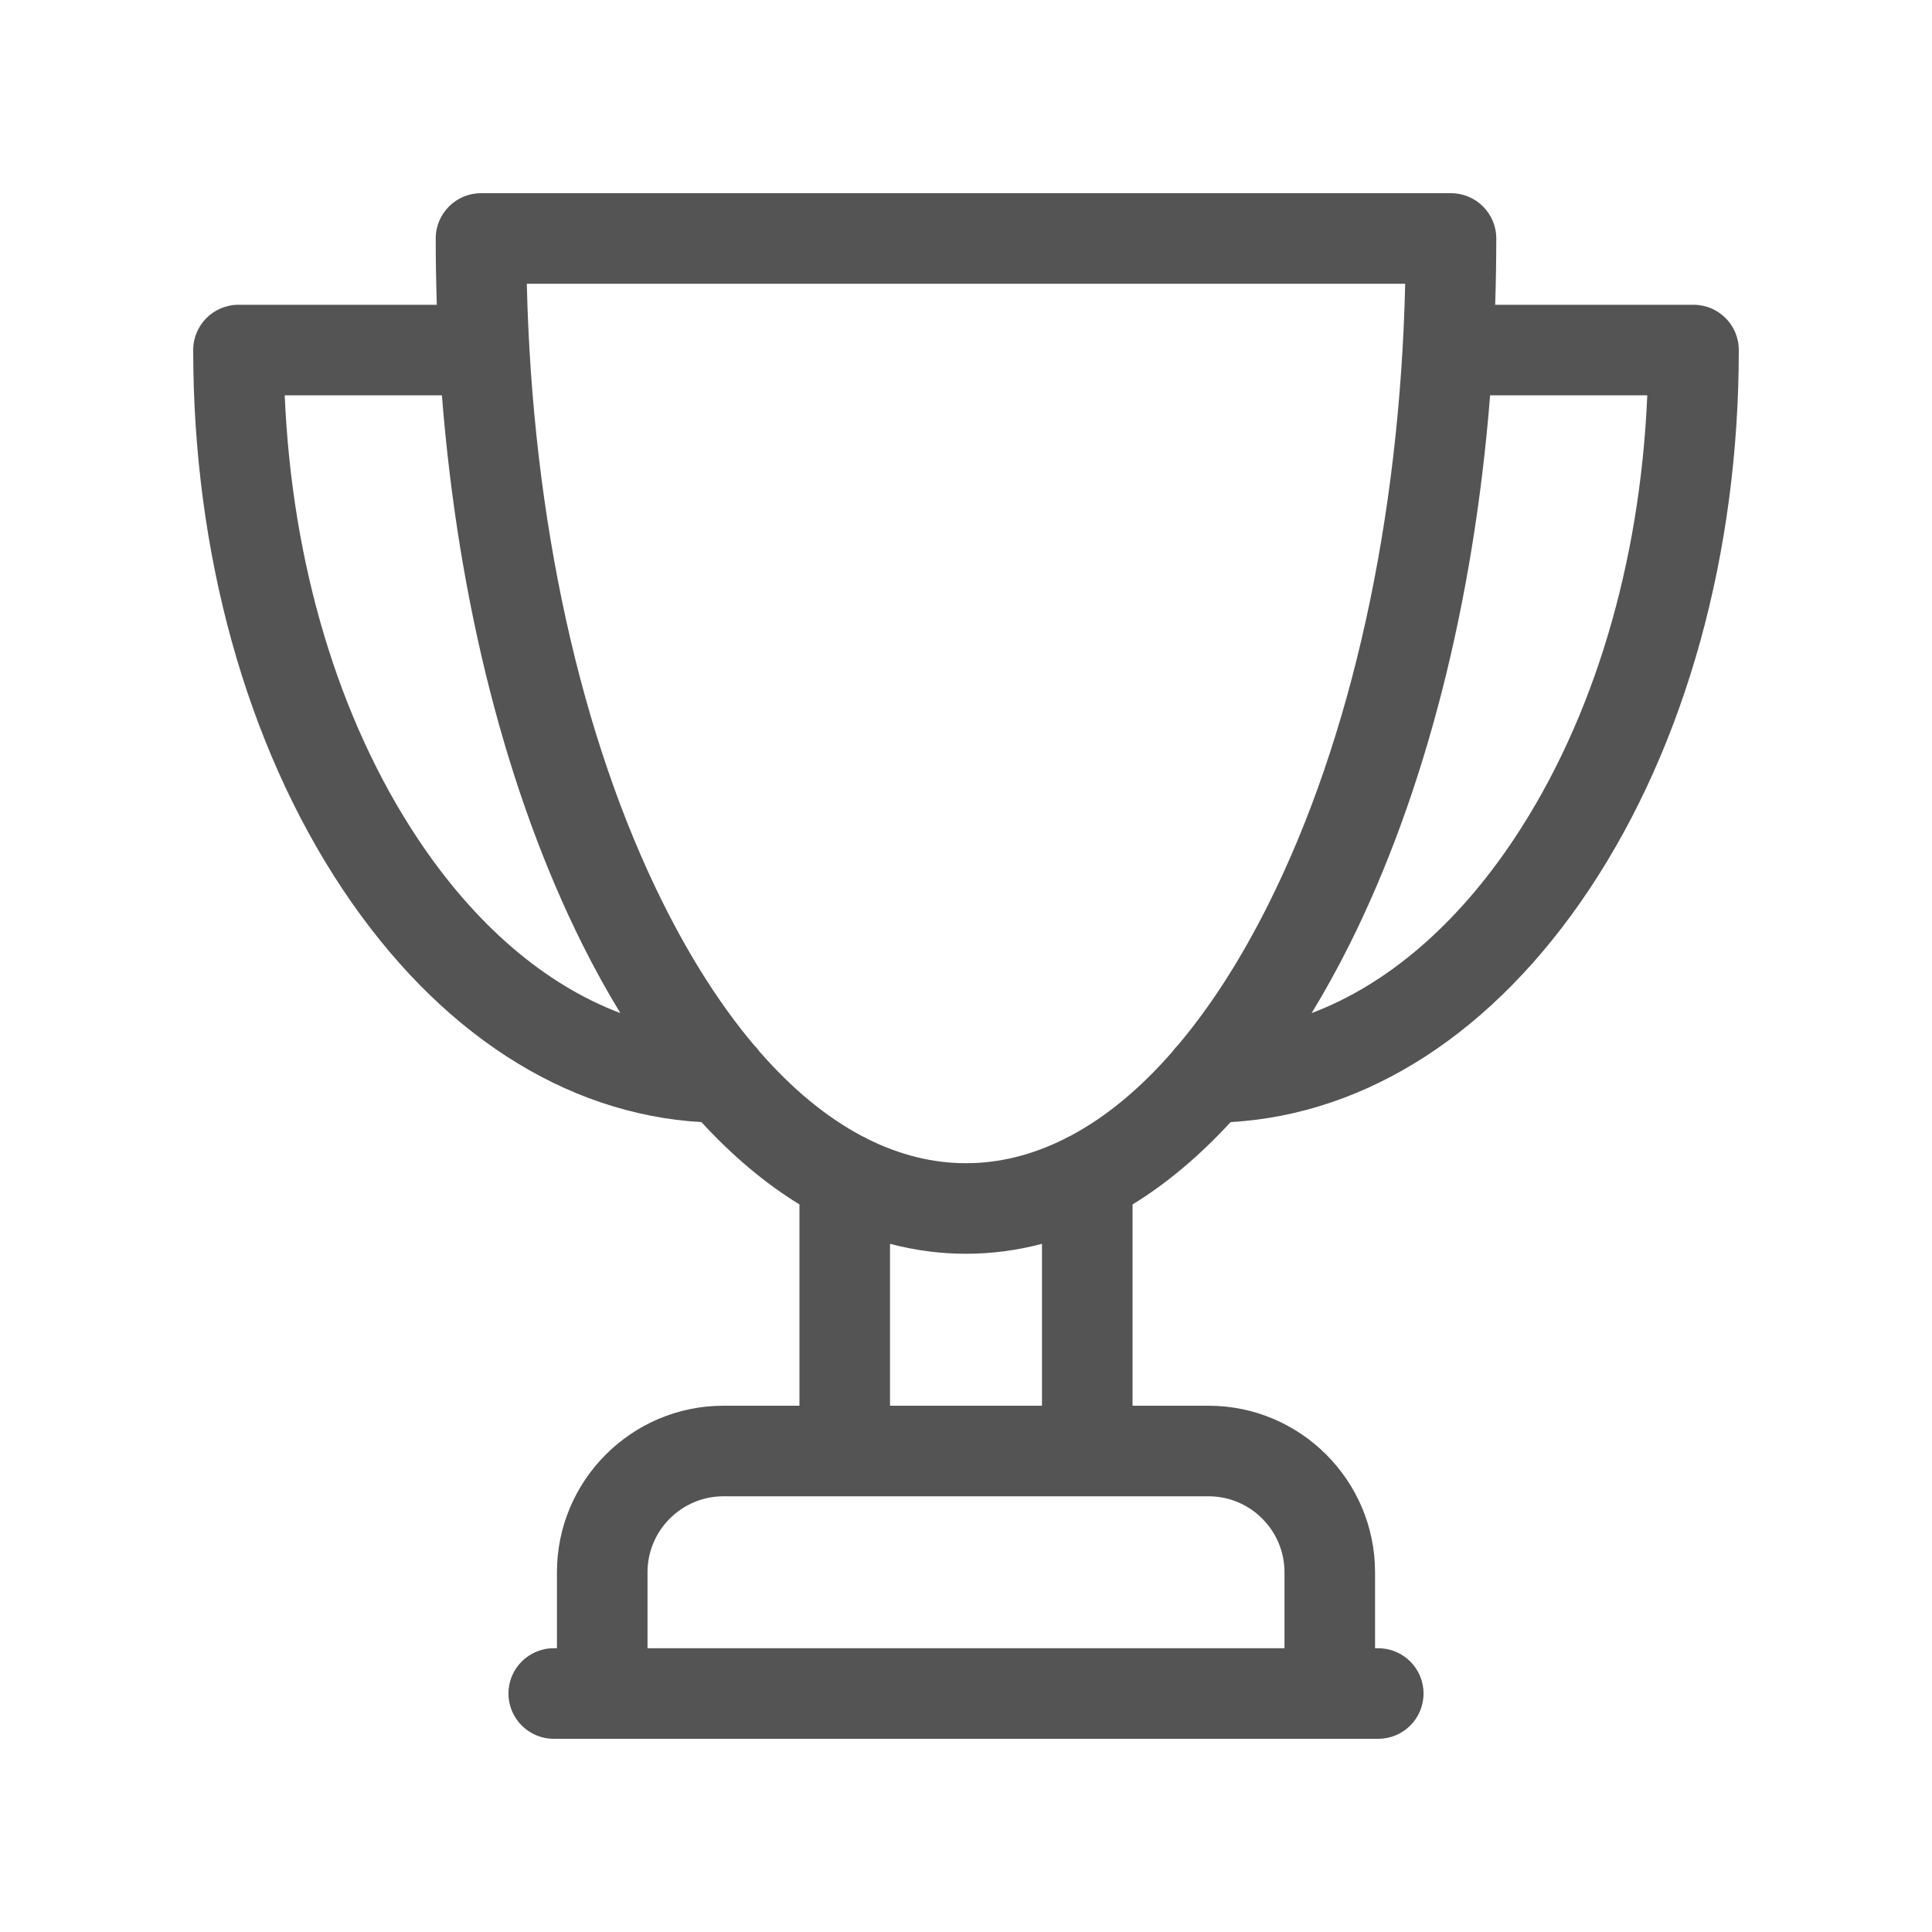
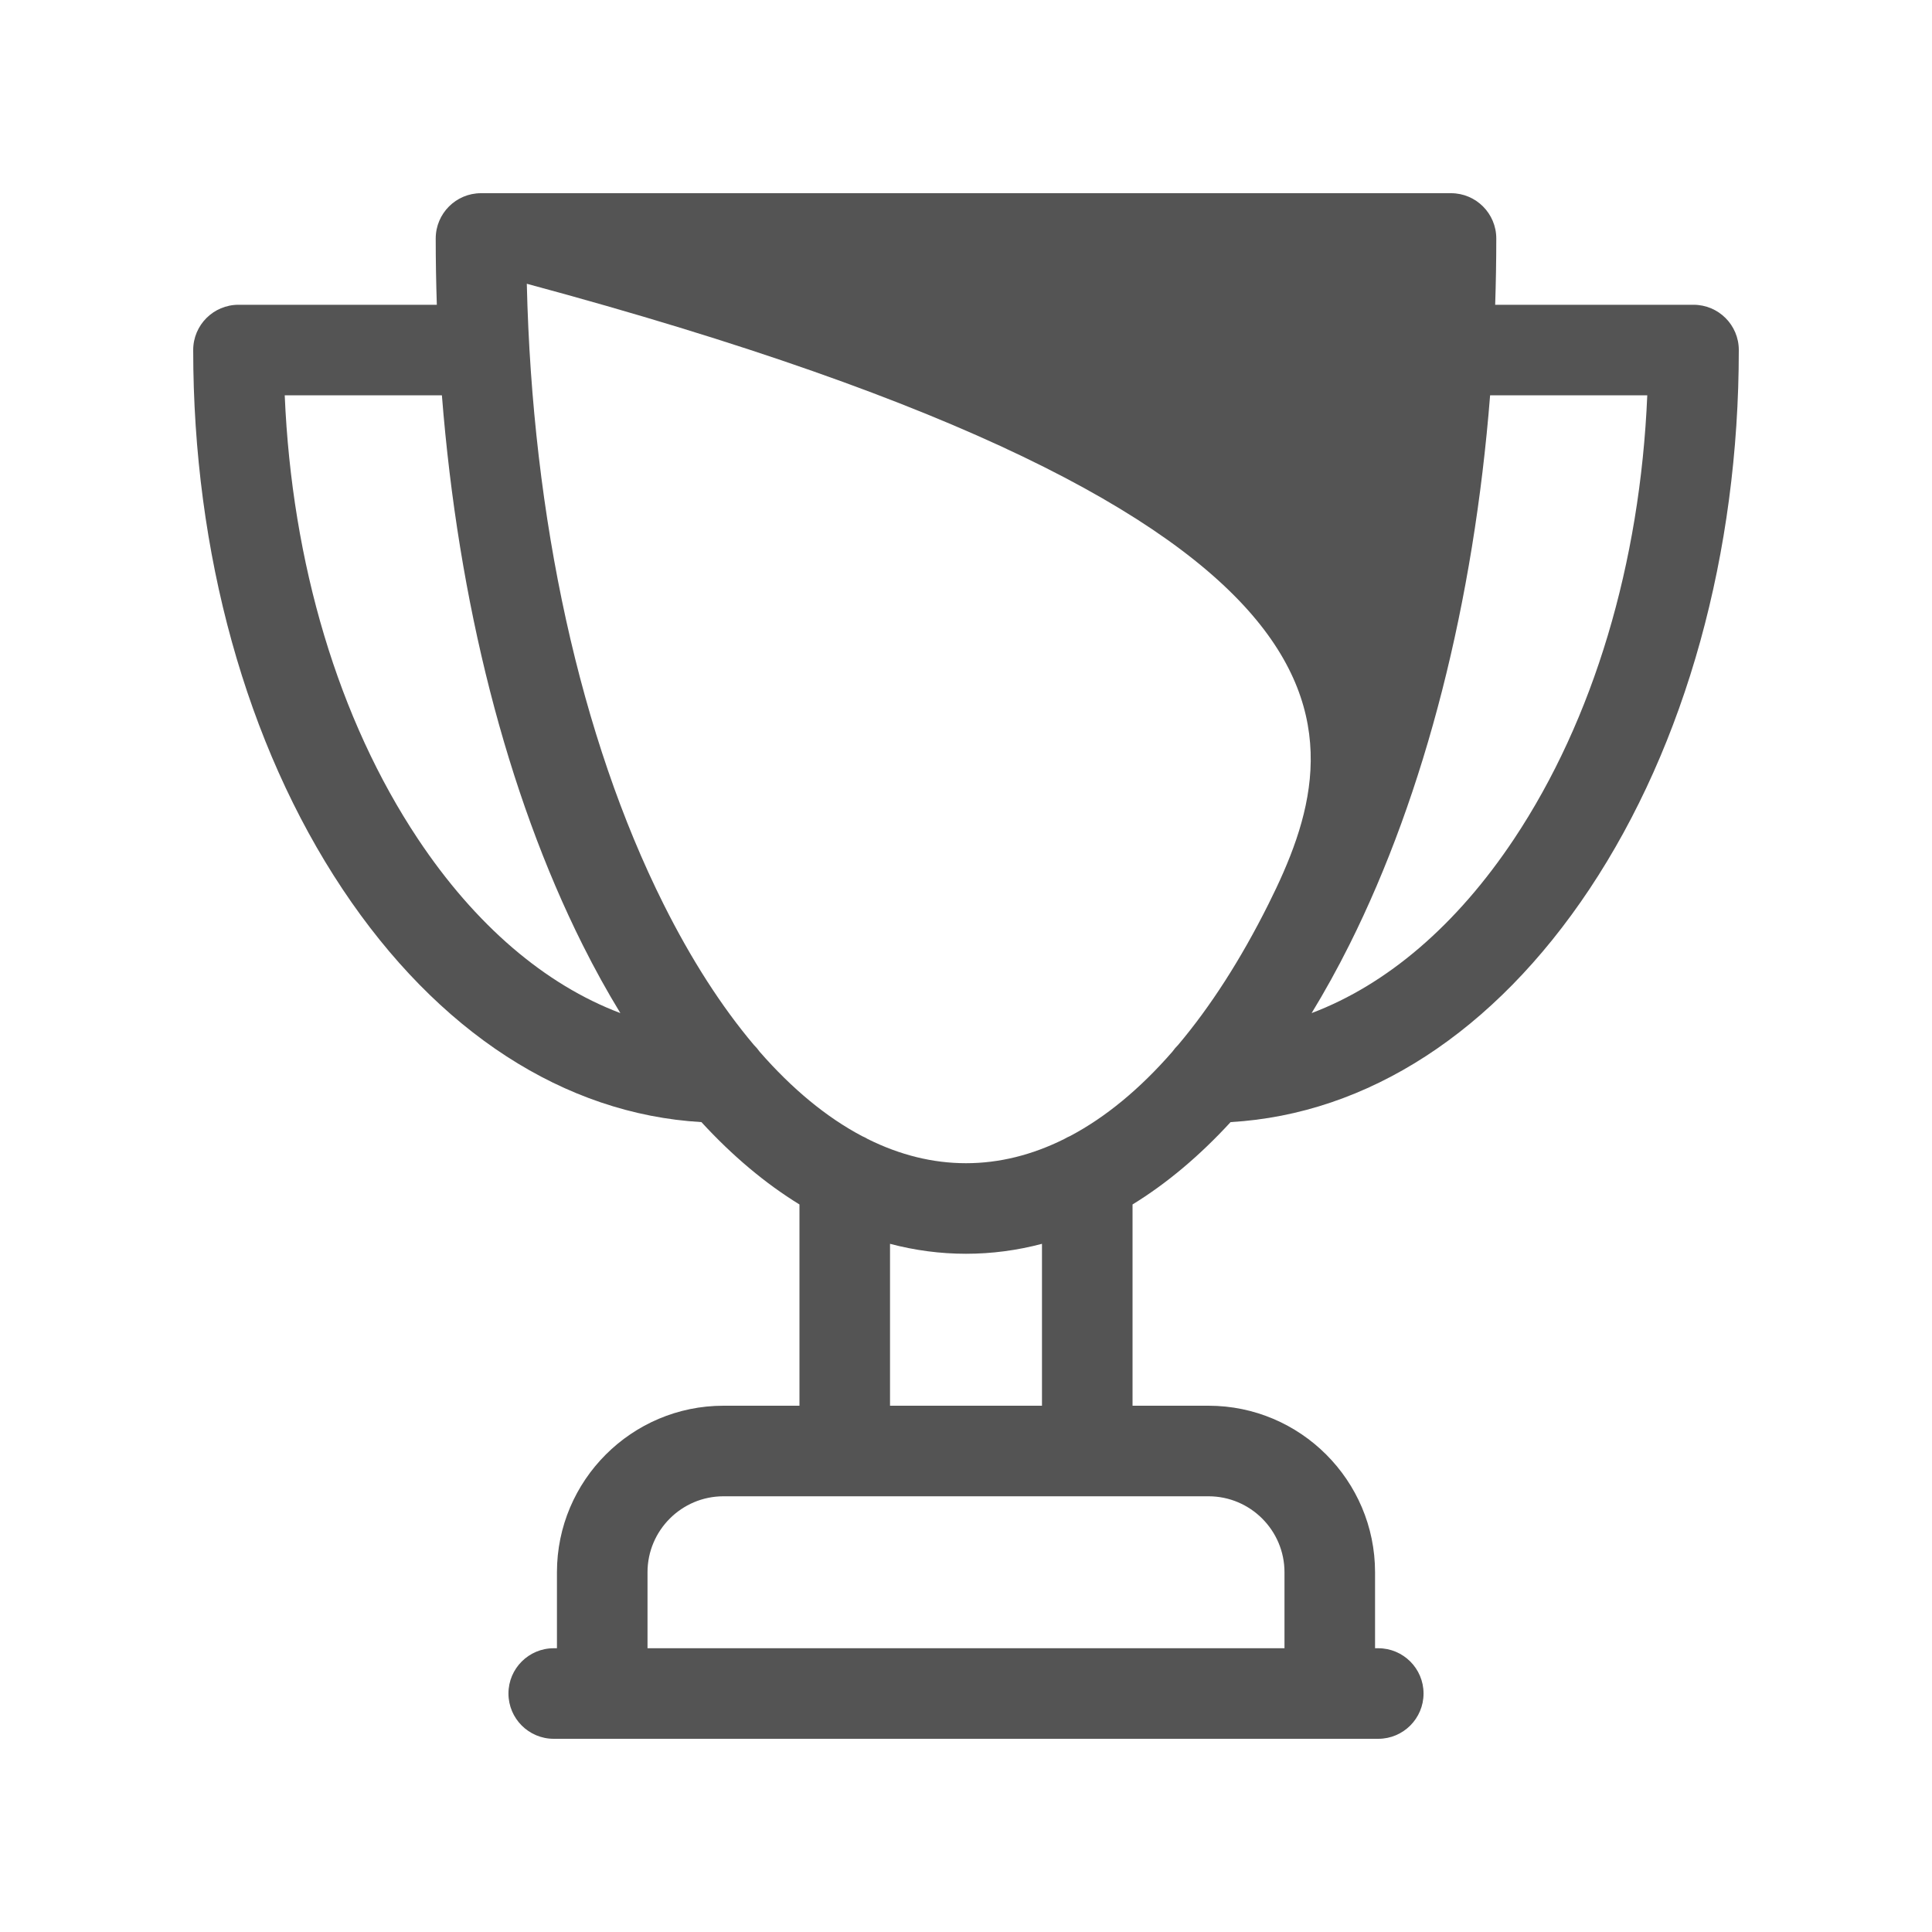
<svg xmlns="http://www.w3.org/2000/svg" width="40" height="40" viewBox="0 0 40 40" fill="none">
-   <path d="M35.062 6.31H30.956C30.971 5.855 30.979 5.397 30.979 4.938C30.979 4.42 30.559 4 30.042 4H9.958C9.441 4 9.021 4.42 9.021 4.938C9.021 5.397 9.029 5.855 9.044 6.31H4.938C4.42 6.31 4 6.729 4 7.247C4 11.448 5.098 15.411 7.091 18.407C9.062 21.368 11.687 23.067 14.522 23.232C15.165 23.932 15.844 24.502 16.552 24.937V29.104H14.979C13.078 29.104 11.531 30.651 11.531 32.552V34.125H11.465C10.947 34.125 10.527 34.545 10.527 35.062C10.527 35.58 10.947 36 11.465 36H28.535C29.053 36 29.473 35.58 29.473 35.062C29.473 34.545 29.053 34.125 28.535 34.125H28.469V32.552C28.469 30.651 26.922 29.104 25.021 29.104H23.448V24.937C24.156 24.502 24.835 23.932 25.478 23.232C28.313 23.067 30.938 21.368 32.909 18.407C34.902 15.411 36 11.448 36 7.247C36 6.729 35.58 6.31 35.062 6.31ZM8.652 17.368C7.008 14.897 6.042 11.665 5.895 8.185H9.149C9.487 12.463 10.491 16.418 12.061 19.558C12.311 20.058 12.572 20.53 12.844 20.975C11.284 20.386 9.841 19.155 8.652 17.368ZM26.594 32.552V34.125H13.406V32.552C13.406 31.685 14.112 30.979 14.979 30.979H25.021C25.888 30.979 26.594 31.685 26.594 32.552ZM21.573 29.104H18.427V25.752C18.942 25.888 19.468 25.958 20 25.958C20.532 25.958 21.058 25.888 21.573 25.752V29.104ZM22.154 23.521C22.111 23.539 22.071 23.56 22.032 23.583C21.369 23.913 20.688 24.083 20 24.083C19.312 24.083 18.631 23.913 17.969 23.584C17.929 23.56 17.889 23.539 17.846 23.521C17.111 23.132 16.4 22.545 15.727 21.774C15.692 21.724 15.652 21.677 15.608 21.634C14.94 20.842 14.312 19.867 13.738 18.719C12.015 15.274 11.02 10.743 10.907 5.875H29.093C28.98 10.743 27.985 15.274 26.262 18.719C25.688 19.867 25.06 20.842 24.392 21.634C24.348 21.677 24.308 21.724 24.273 21.774C23.6 22.546 22.889 23.133 22.154 23.521ZM31.348 17.368C30.159 19.155 28.715 20.386 27.156 20.975C27.427 20.53 27.689 20.058 27.939 19.558C29.509 16.418 30.513 12.463 30.851 8.185H34.105C33.958 11.665 32.992 14.897 31.348 17.368Z" fill="#545454" />
+   <path d="M35.062 6.31H30.956C30.971 5.855 30.979 5.397 30.979 4.938C30.979 4.42 30.559 4 30.042 4H9.958C9.441 4 9.021 4.42 9.021 4.938C9.021 5.397 9.029 5.855 9.044 6.31H4.938C4.42 6.31 4 6.729 4 7.247C4 11.448 5.098 15.411 7.091 18.407C9.062 21.368 11.687 23.067 14.522 23.232C15.165 23.932 15.844 24.502 16.552 24.937V29.104H14.979C13.078 29.104 11.531 30.651 11.531 32.552V34.125H11.465C10.947 34.125 10.527 34.545 10.527 35.062C10.527 35.58 10.947 36 11.465 36H28.535C29.053 36 29.473 35.58 29.473 35.062C29.473 34.545 29.053 34.125 28.535 34.125H28.469V32.552C28.469 30.651 26.922 29.104 25.021 29.104H23.448V24.937C24.156 24.502 24.835 23.932 25.478 23.232C28.313 23.067 30.938 21.368 32.909 18.407C34.902 15.411 36 11.448 36 7.247C36 6.729 35.58 6.31 35.062 6.31ZM8.652 17.368C7.008 14.897 6.042 11.665 5.895 8.185H9.149C9.487 12.463 10.491 16.418 12.061 19.558C12.311 20.058 12.572 20.53 12.844 20.975C11.284 20.386 9.841 19.155 8.652 17.368ZM26.594 32.552V34.125H13.406V32.552C13.406 31.685 14.112 30.979 14.979 30.979H25.021C25.888 30.979 26.594 31.685 26.594 32.552ZM21.573 29.104H18.427V25.752C18.942 25.888 19.468 25.958 20 25.958C20.532 25.958 21.058 25.888 21.573 25.752V29.104ZM22.154 23.521C22.111 23.539 22.071 23.56 22.032 23.583C21.369 23.913 20.688 24.083 20 24.083C19.312 24.083 18.631 23.913 17.969 23.584C17.929 23.56 17.889 23.539 17.846 23.521C17.111 23.132 16.4 22.545 15.727 21.774C15.692 21.724 15.652 21.677 15.608 21.634C14.94 20.842 14.312 19.867 13.738 18.719C12.015 15.274 11.02 10.743 10.907 5.875C28.98 10.743 27.985 15.274 26.262 18.719C25.688 19.867 25.06 20.842 24.392 21.634C24.348 21.677 24.308 21.724 24.273 21.774C23.6 22.546 22.889 23.133 22.154 23.521ZM31.348 17.368C30.159 19.155 28.715 20.386 27.156 20.975C27.427 20.53 27.689 20.058 27.939 19.558C29.509 16.418 30.513 12.463 30.851 8.185H34.105C33.958 11.665 32.992 14.897 31.348 17.368Z" fill="#545454" />
</svg>